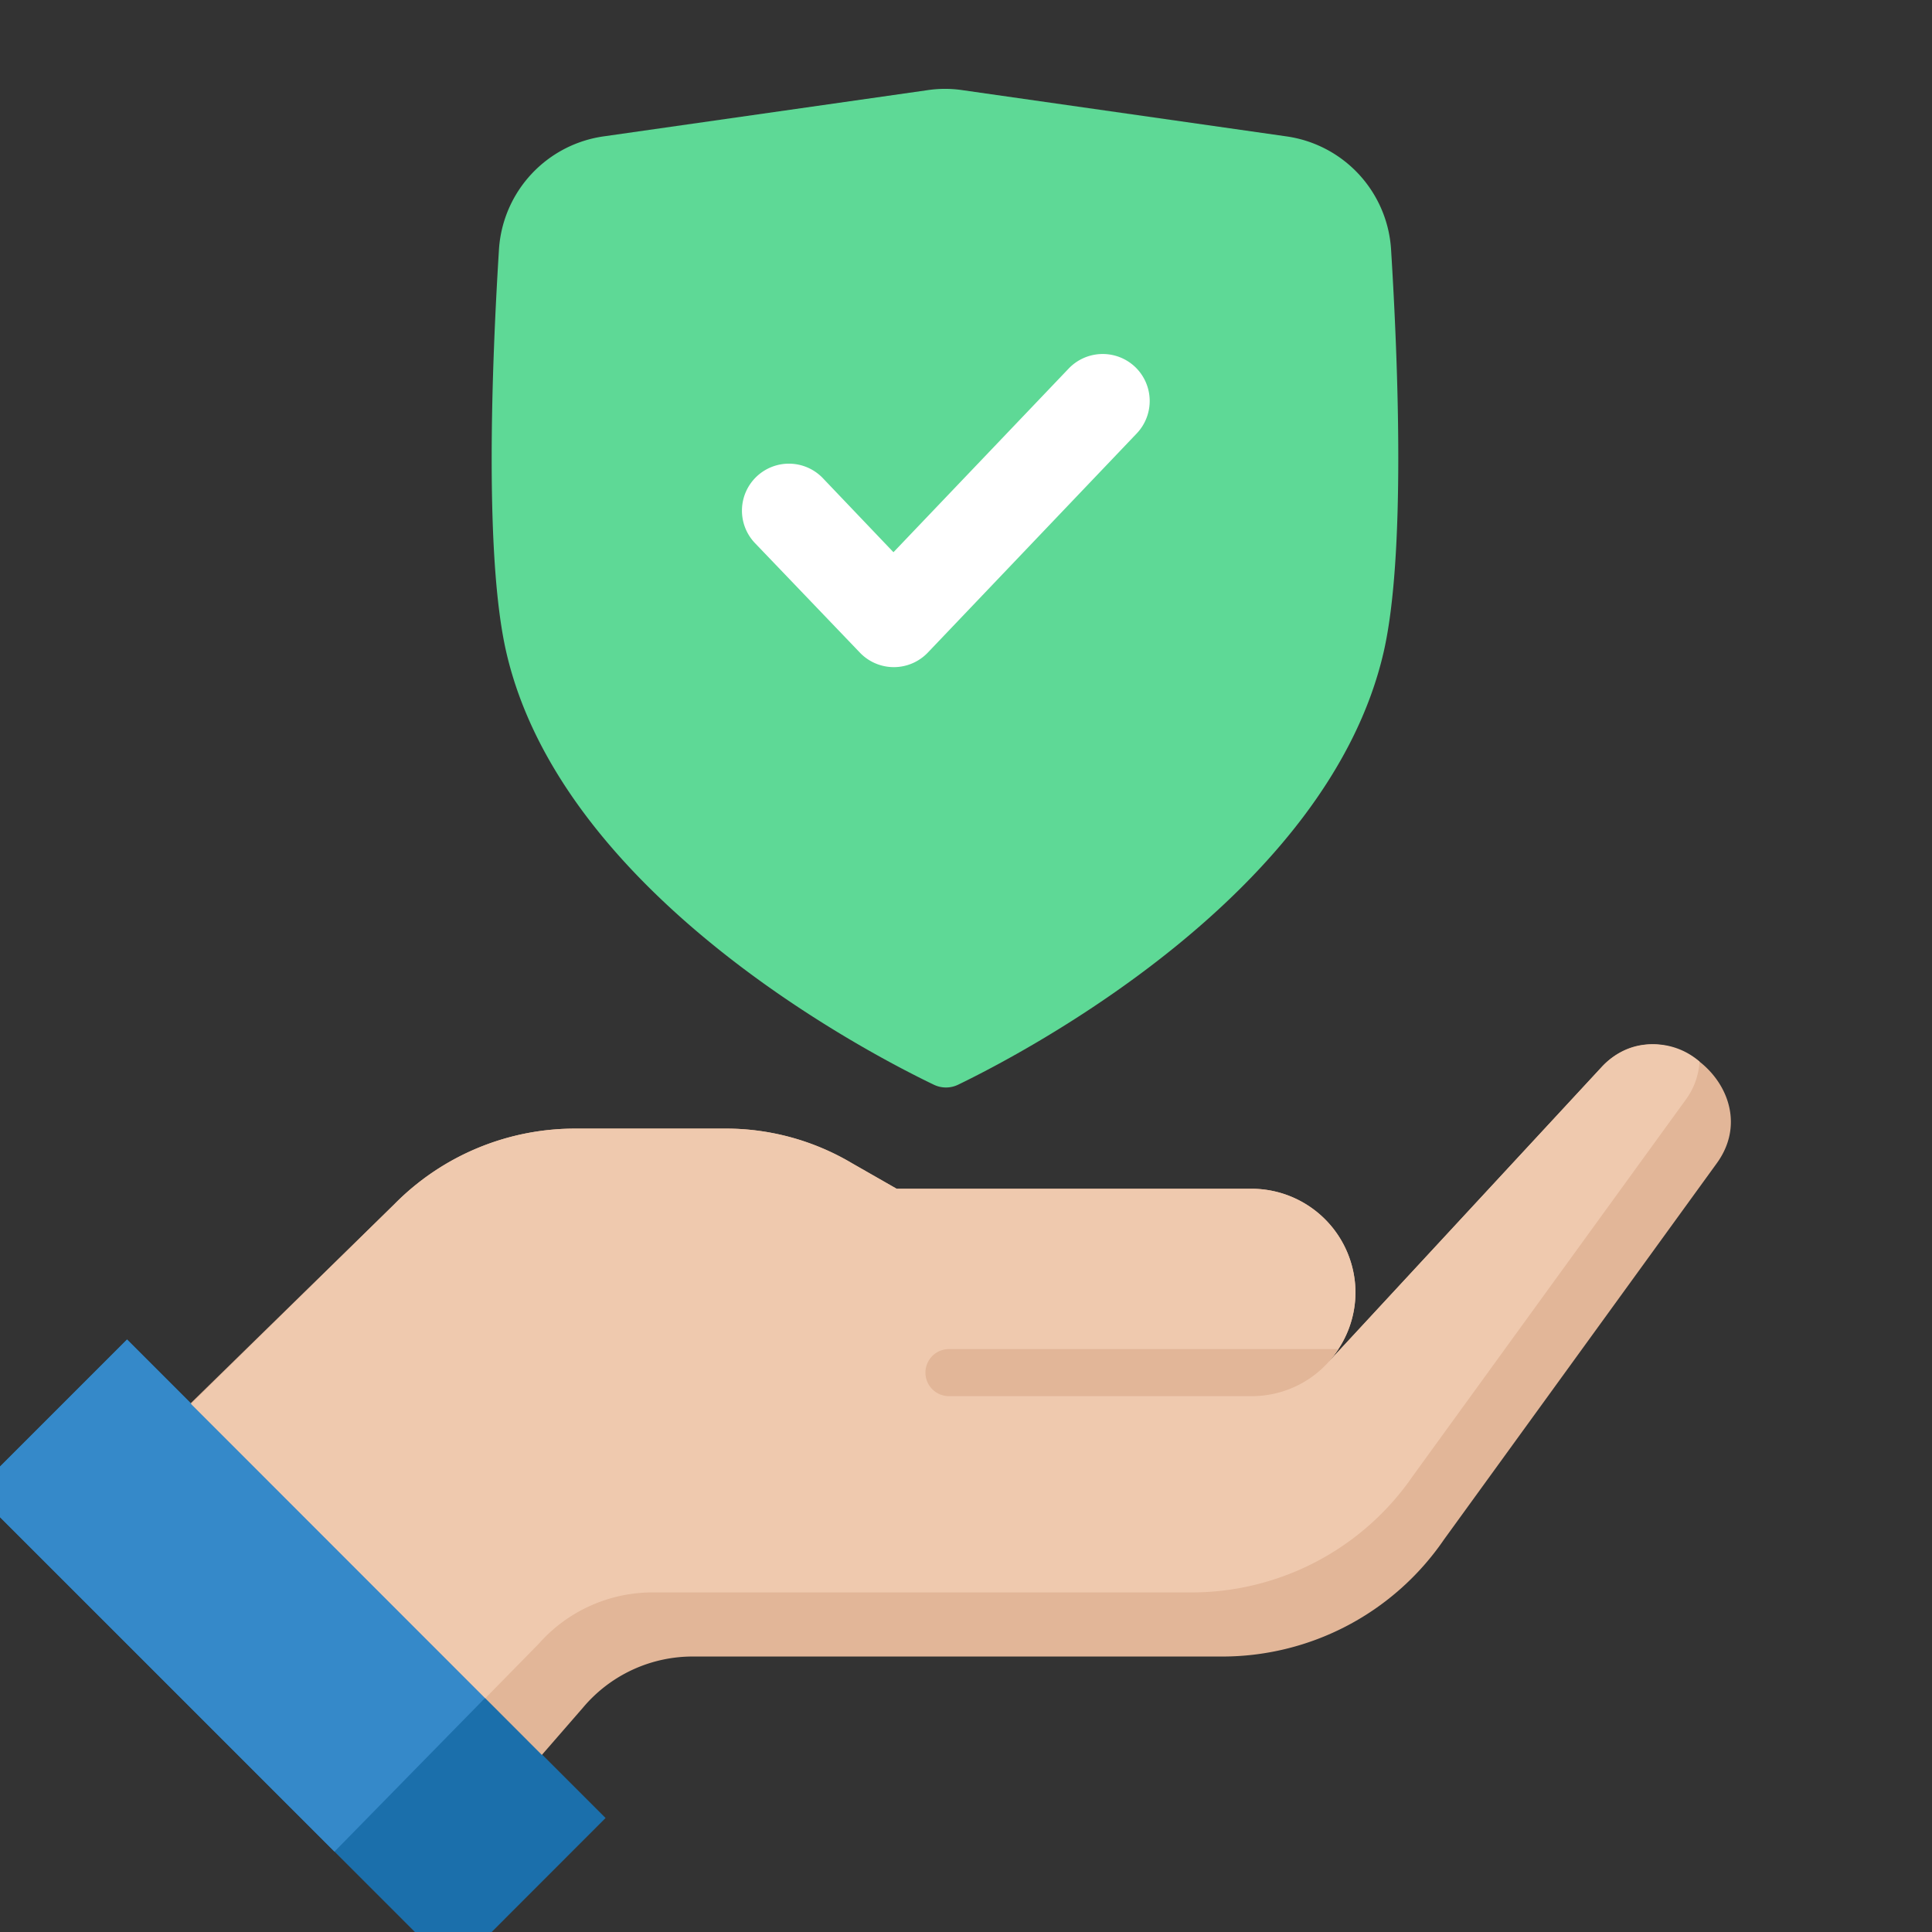
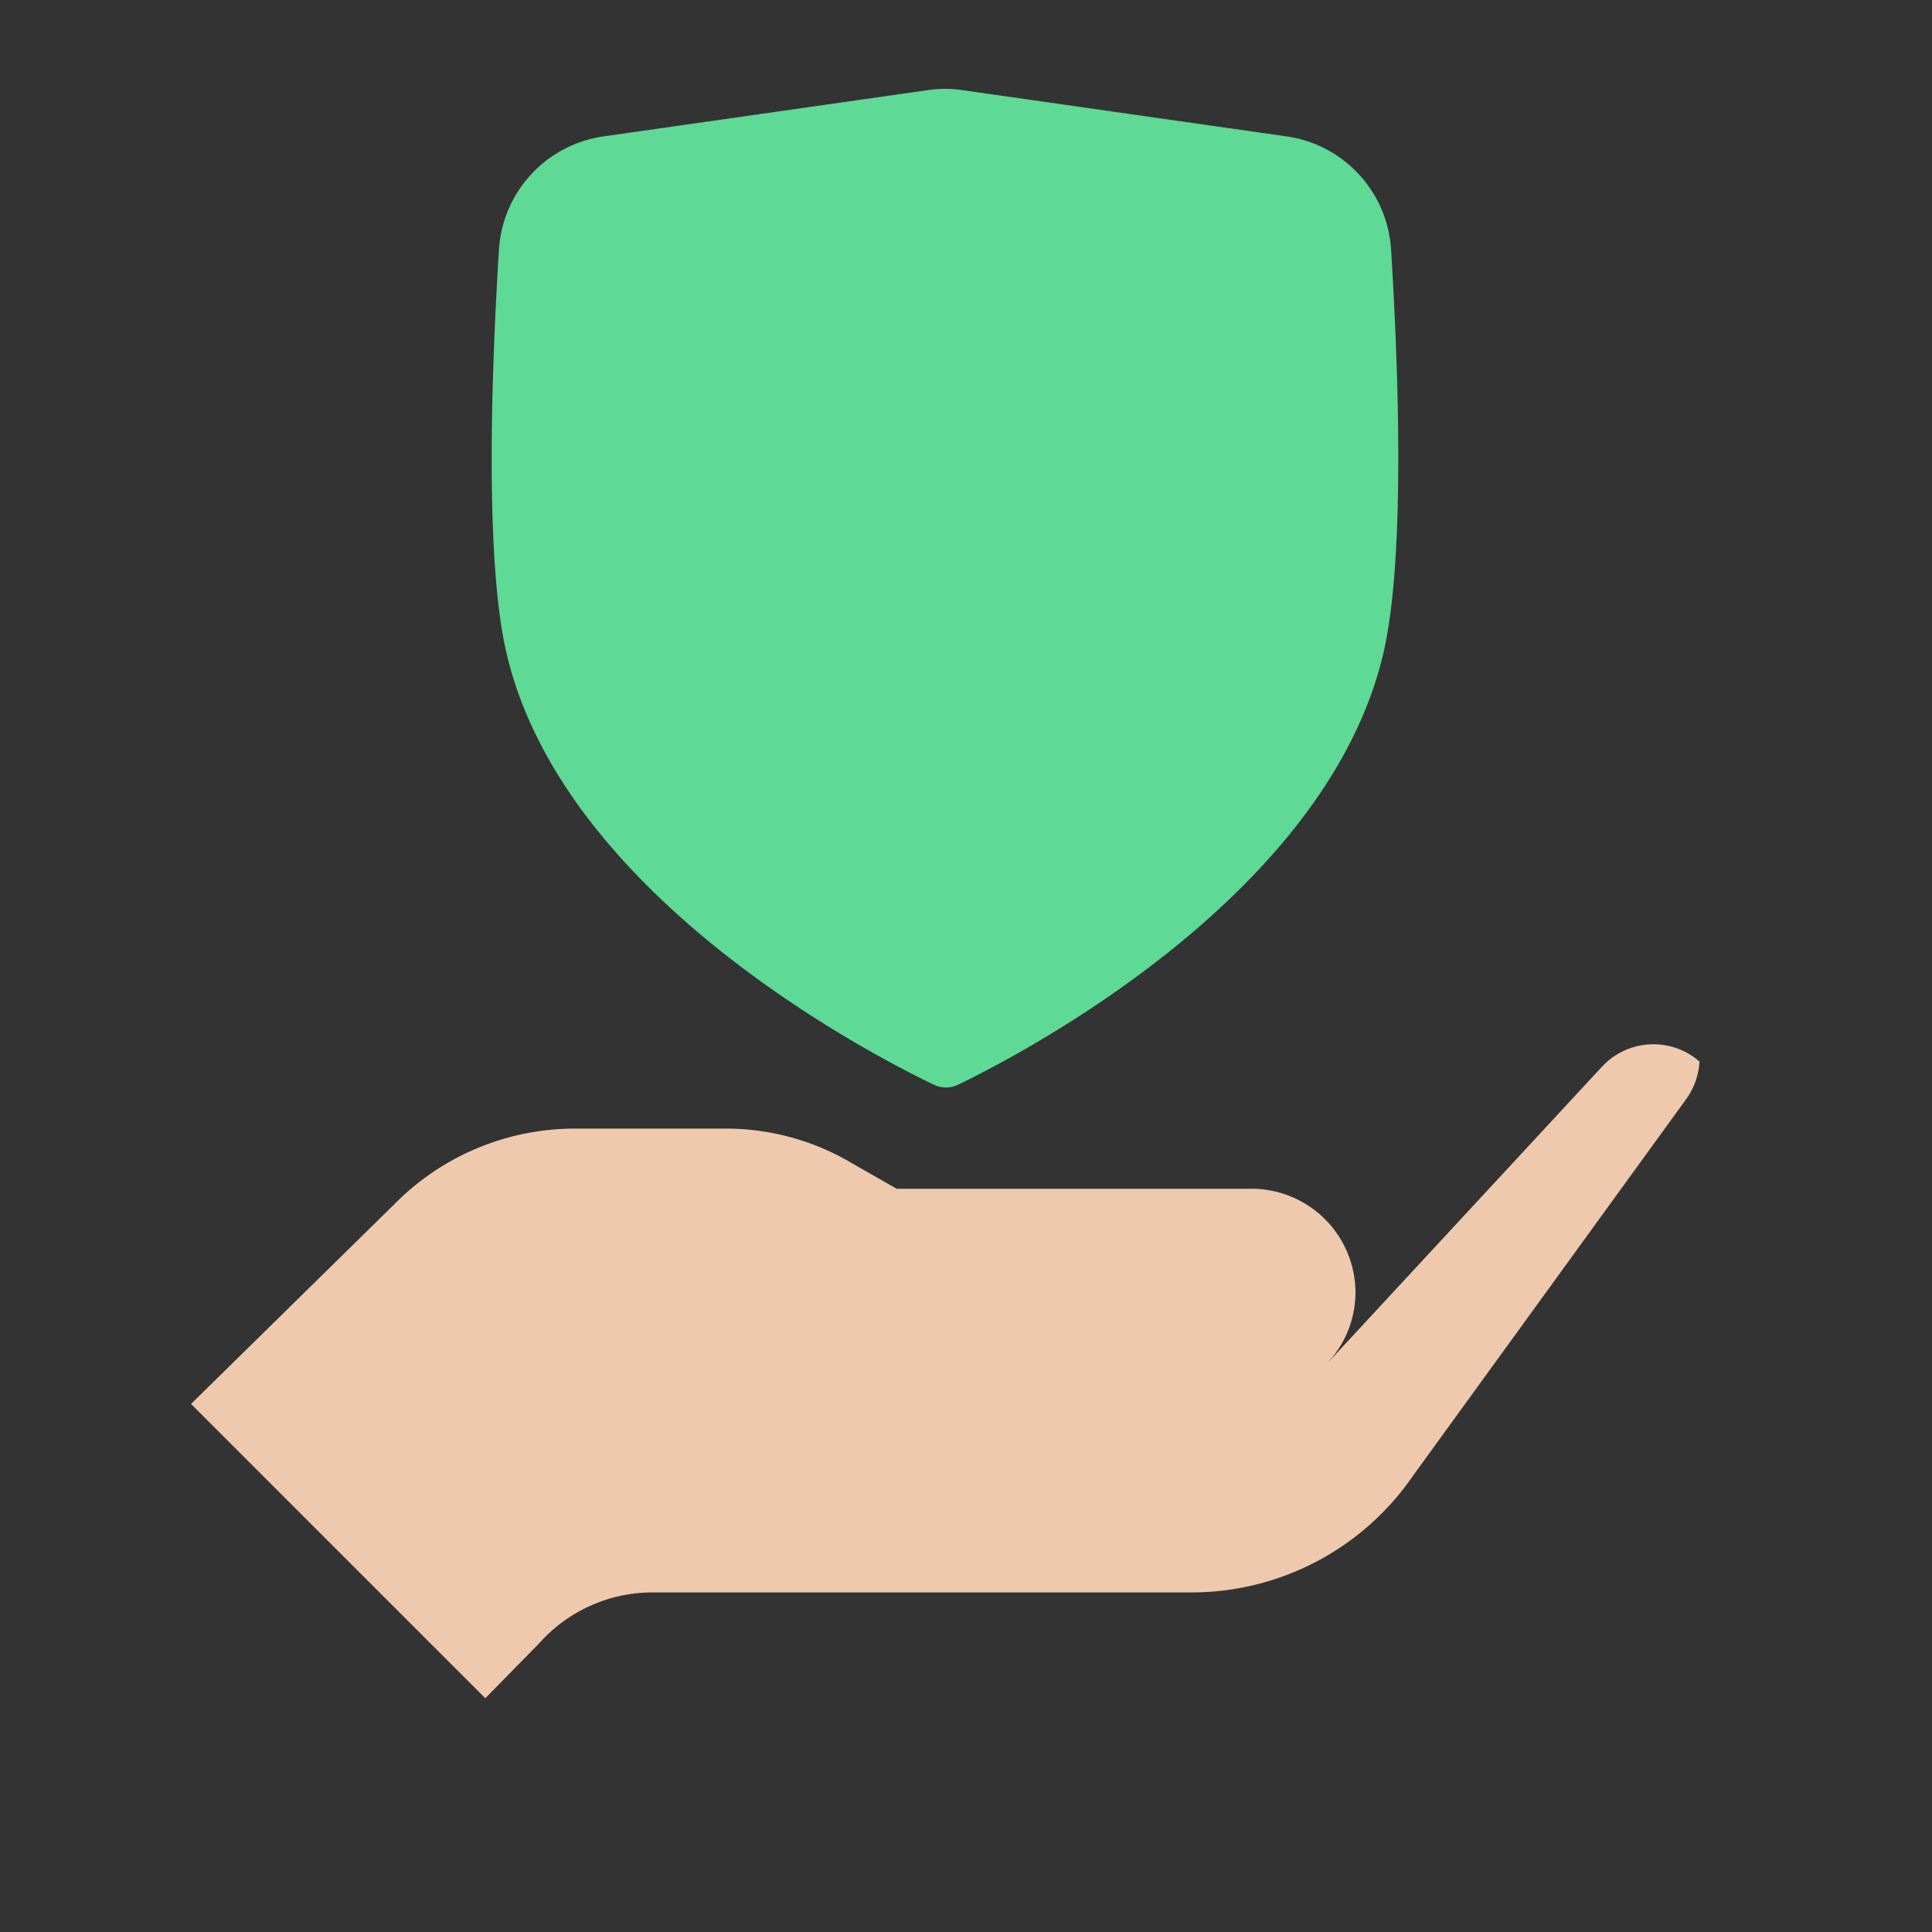
<svg xmlns="http://www.w3.org/2000/svg" id="Layer_1" data-name="Layer 1" viewBox="0 0 151 151">
  <rect x="0" y="0" width="151" height="151" fill="#333333" stroke="none" />
  <defs>
    <style>.cls-1{fill:#5ed996;}.cls-2{fill:#fff;}.cls-2,.cls-3,.cls-4,.cls-5,.cls-6{fill-rule:evenodd;}.cls-3{fill:#1b6fab;}.cls-4{fill:#3589c9;}.cls-5,.cls-7{fill:#e2b698;}.cls-6{fill:#efc9ae;}</style>
  </defs>
  <path class="cls-1" d="M39,19.46a9.54,9.54,0,0,1,8.24-8.81l25.23-3.6a9.25,9.25,0,0,1,2.78,0l25.23,3.6a9.53,9.53,0,0,1,8.24,8.81c.57,9.13,1.13,24-.57,31.47C103.81,69.89,80,82.3,74.9,84.77a2.18,2.18,0,0,1-1.93,0C67.85,82.31,43.89,69.9,39.56,50.93,37.86,43.48,38.43,28.59,39,19.46Z" />
-   <path class="cls-2" d="M88.72,28.68a3.68,3.68,0,0,1,.13,5.19L72.52,51a3.67,3.67,0,0,1-5.32,0L59,42.44a3.67,3.67,0,1,1,5.32-5.06l5.51,5.78L83.52,28.81A3.68,3.68,0,0,1,88.72,28.68Z" />
-   <polygon class="cls-3" points="-1.98 116.6 35.43 154 47.33 142.09 9.93 104.69 -1.98 116.6" />
-   <polygon class="cls-4" points="-1.98 116.6 26.14 144.72 37.93 132.69 9.93 104.69 -1.98 116.6" />
-   <path class="cls-5" d="M103.87,106.41l21.3-23c4.76-5.14,13.13,1.85,9,7.52l-21.3,29.38a21,21,0,0,1-17.42,9.16H54.26a11.19,11.19,0,0,0-8.7,4l-3.21,3.69L14.91,109.67,30.83,94.11a19.81,19.81,0,0,1,14.27-5.9H56.5a19.3,19.3,0,0,1,10.08,2.7l3.5,2H97.84a8.13,8.13,0,0,1,8.1,8.09h0a8.07,8.07,0,0,1-2.07,5.39Z" />
  <path class="cls-6" d="M103.87,106.41l21.3-23a5.48,5.48,0,0,1,7.66-.44,5.58,5.58,0,0,1-1.09,3l-21.31,29.38A21,21,0,0,1,93,124.46H50.81a11.87,11.87,0,0,0-8.69,4l-4.19,4.27-23-23L30.83,94.11a19.81,19.81,0,0,1,14.27-5.9H56.5a19.3,19.3,0,0,1,10.08,2.7l3.5,2H97.84a8.13,8.13,0,0,1,8.1,8.09h0a8.07,8.07,0,0,1-2.07,5.39Z" />
-   <path class="cls-7" d="M97.84,109.12H74.17a1.84,1.84,0,1,1,0-3.68h30.44a8.08,8.08,0,0,1-6.77,3.68Z" />
</svg>